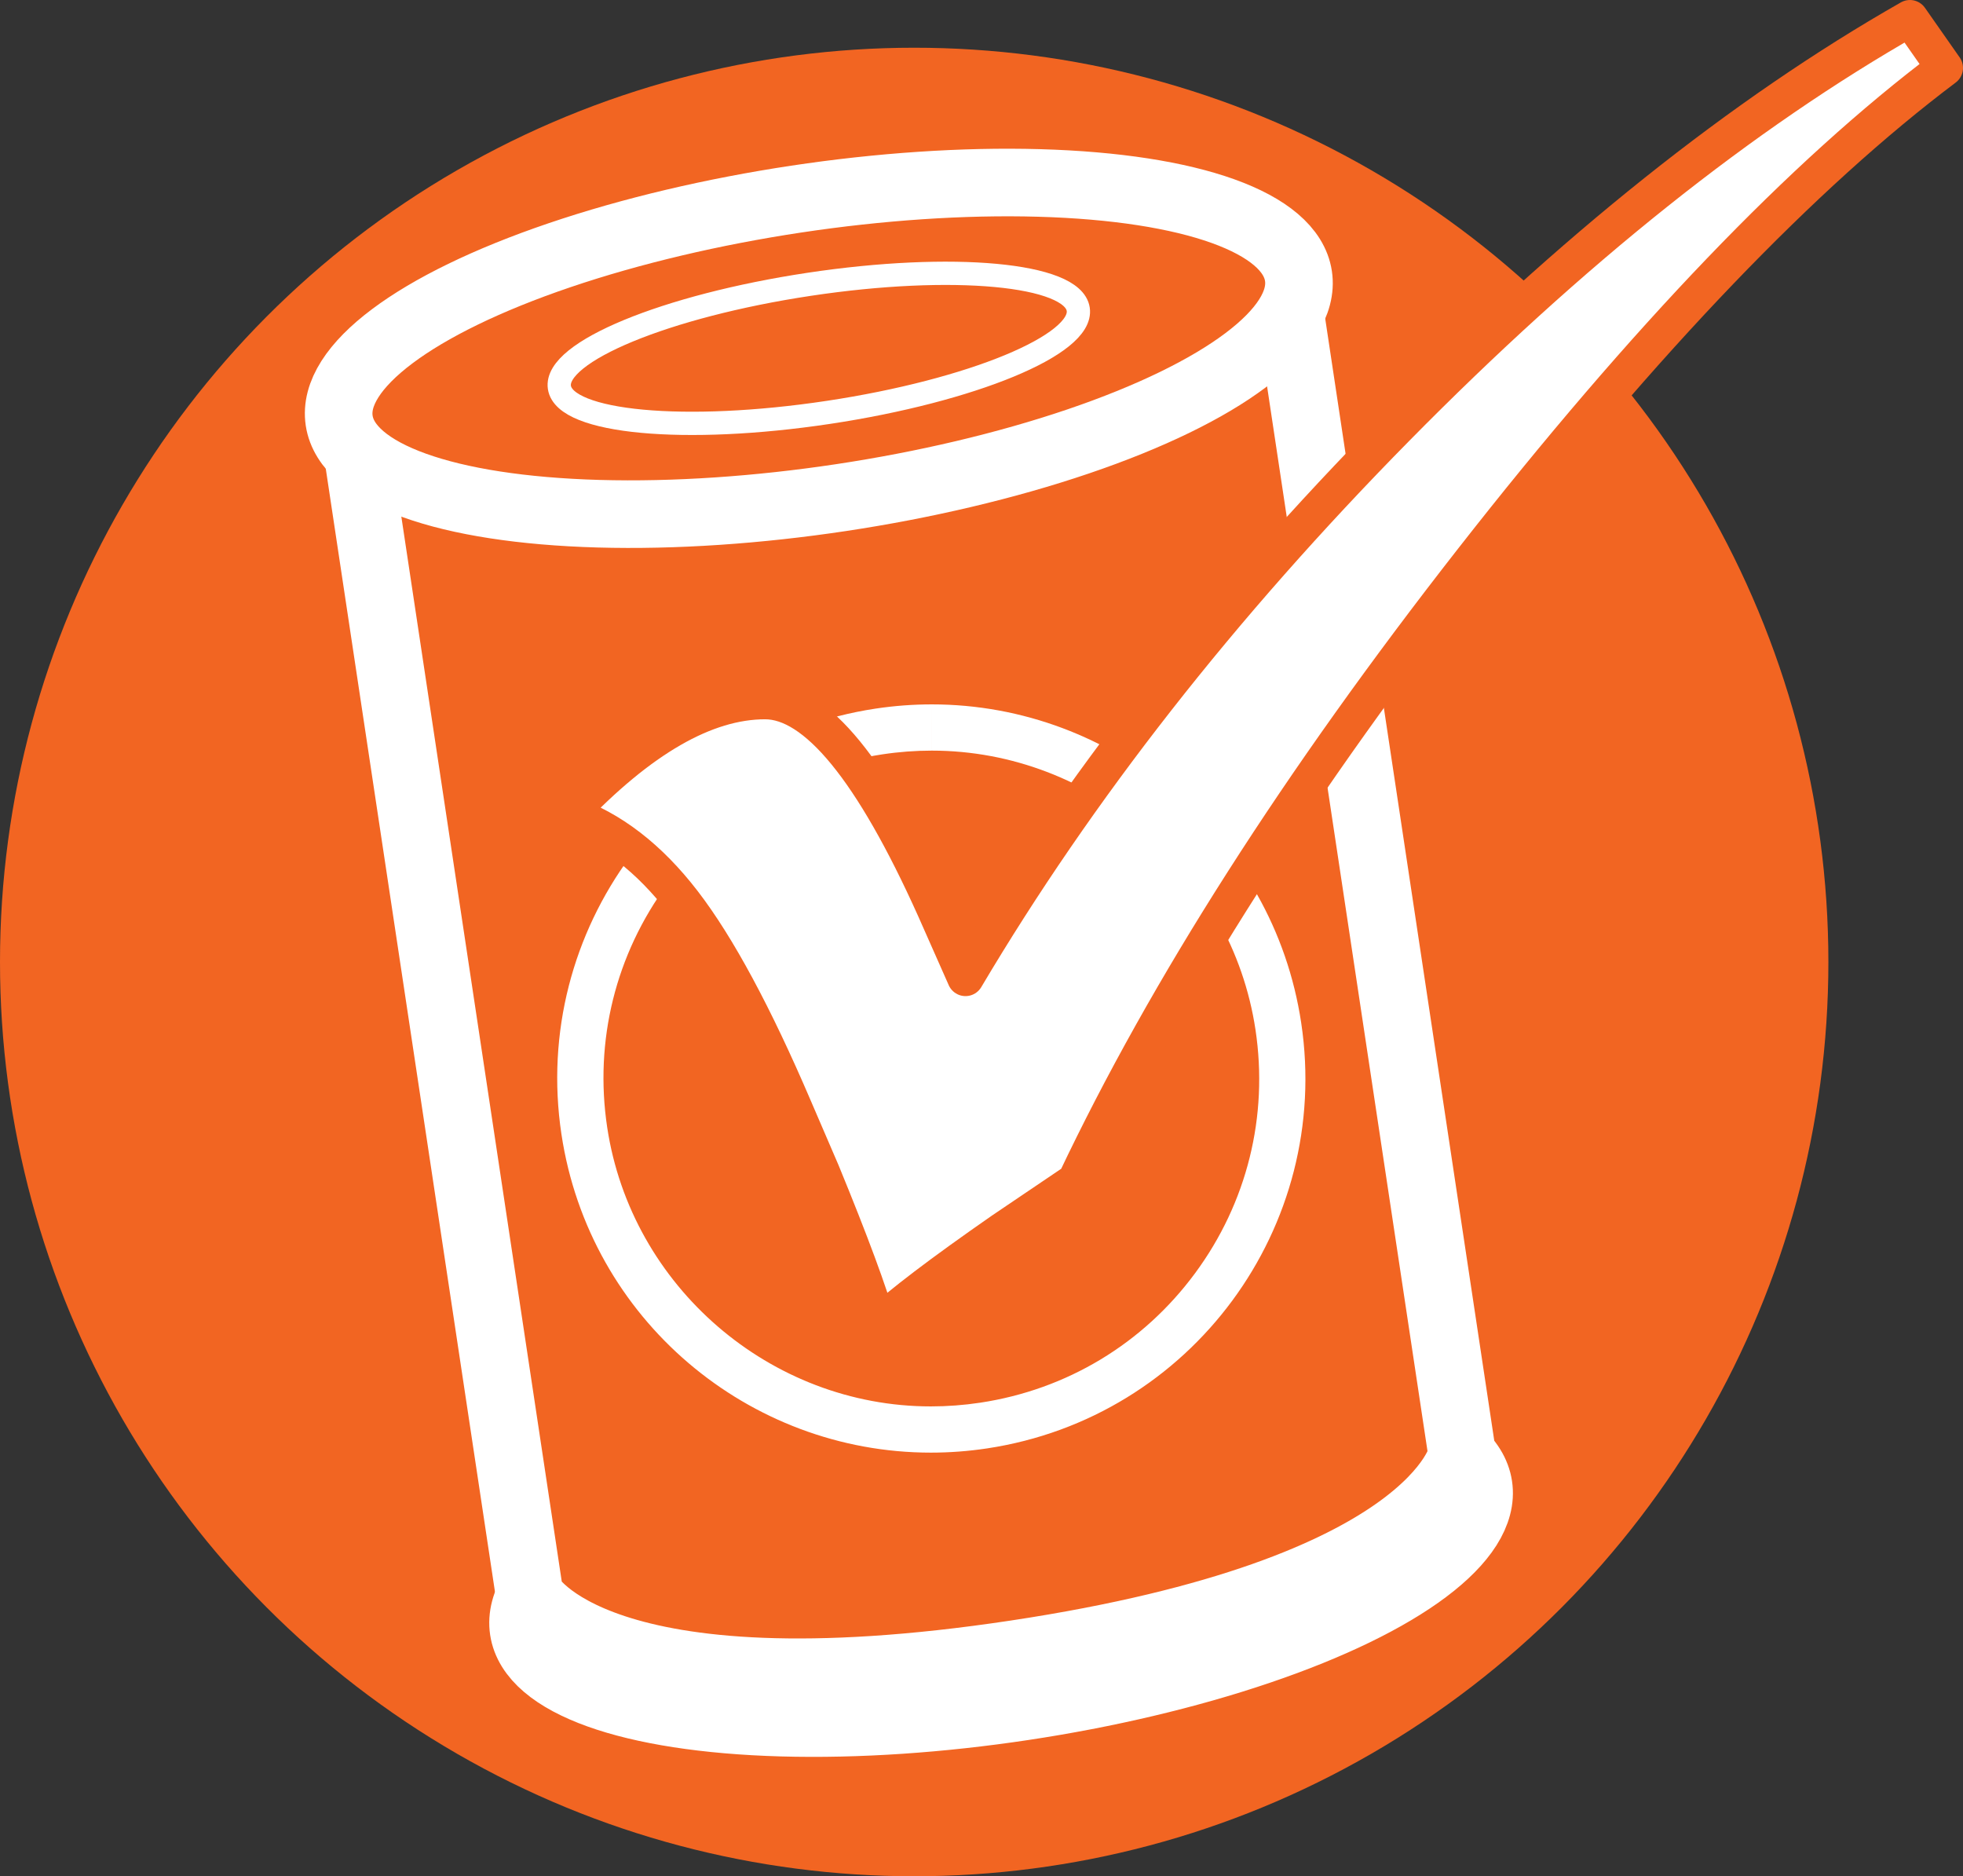
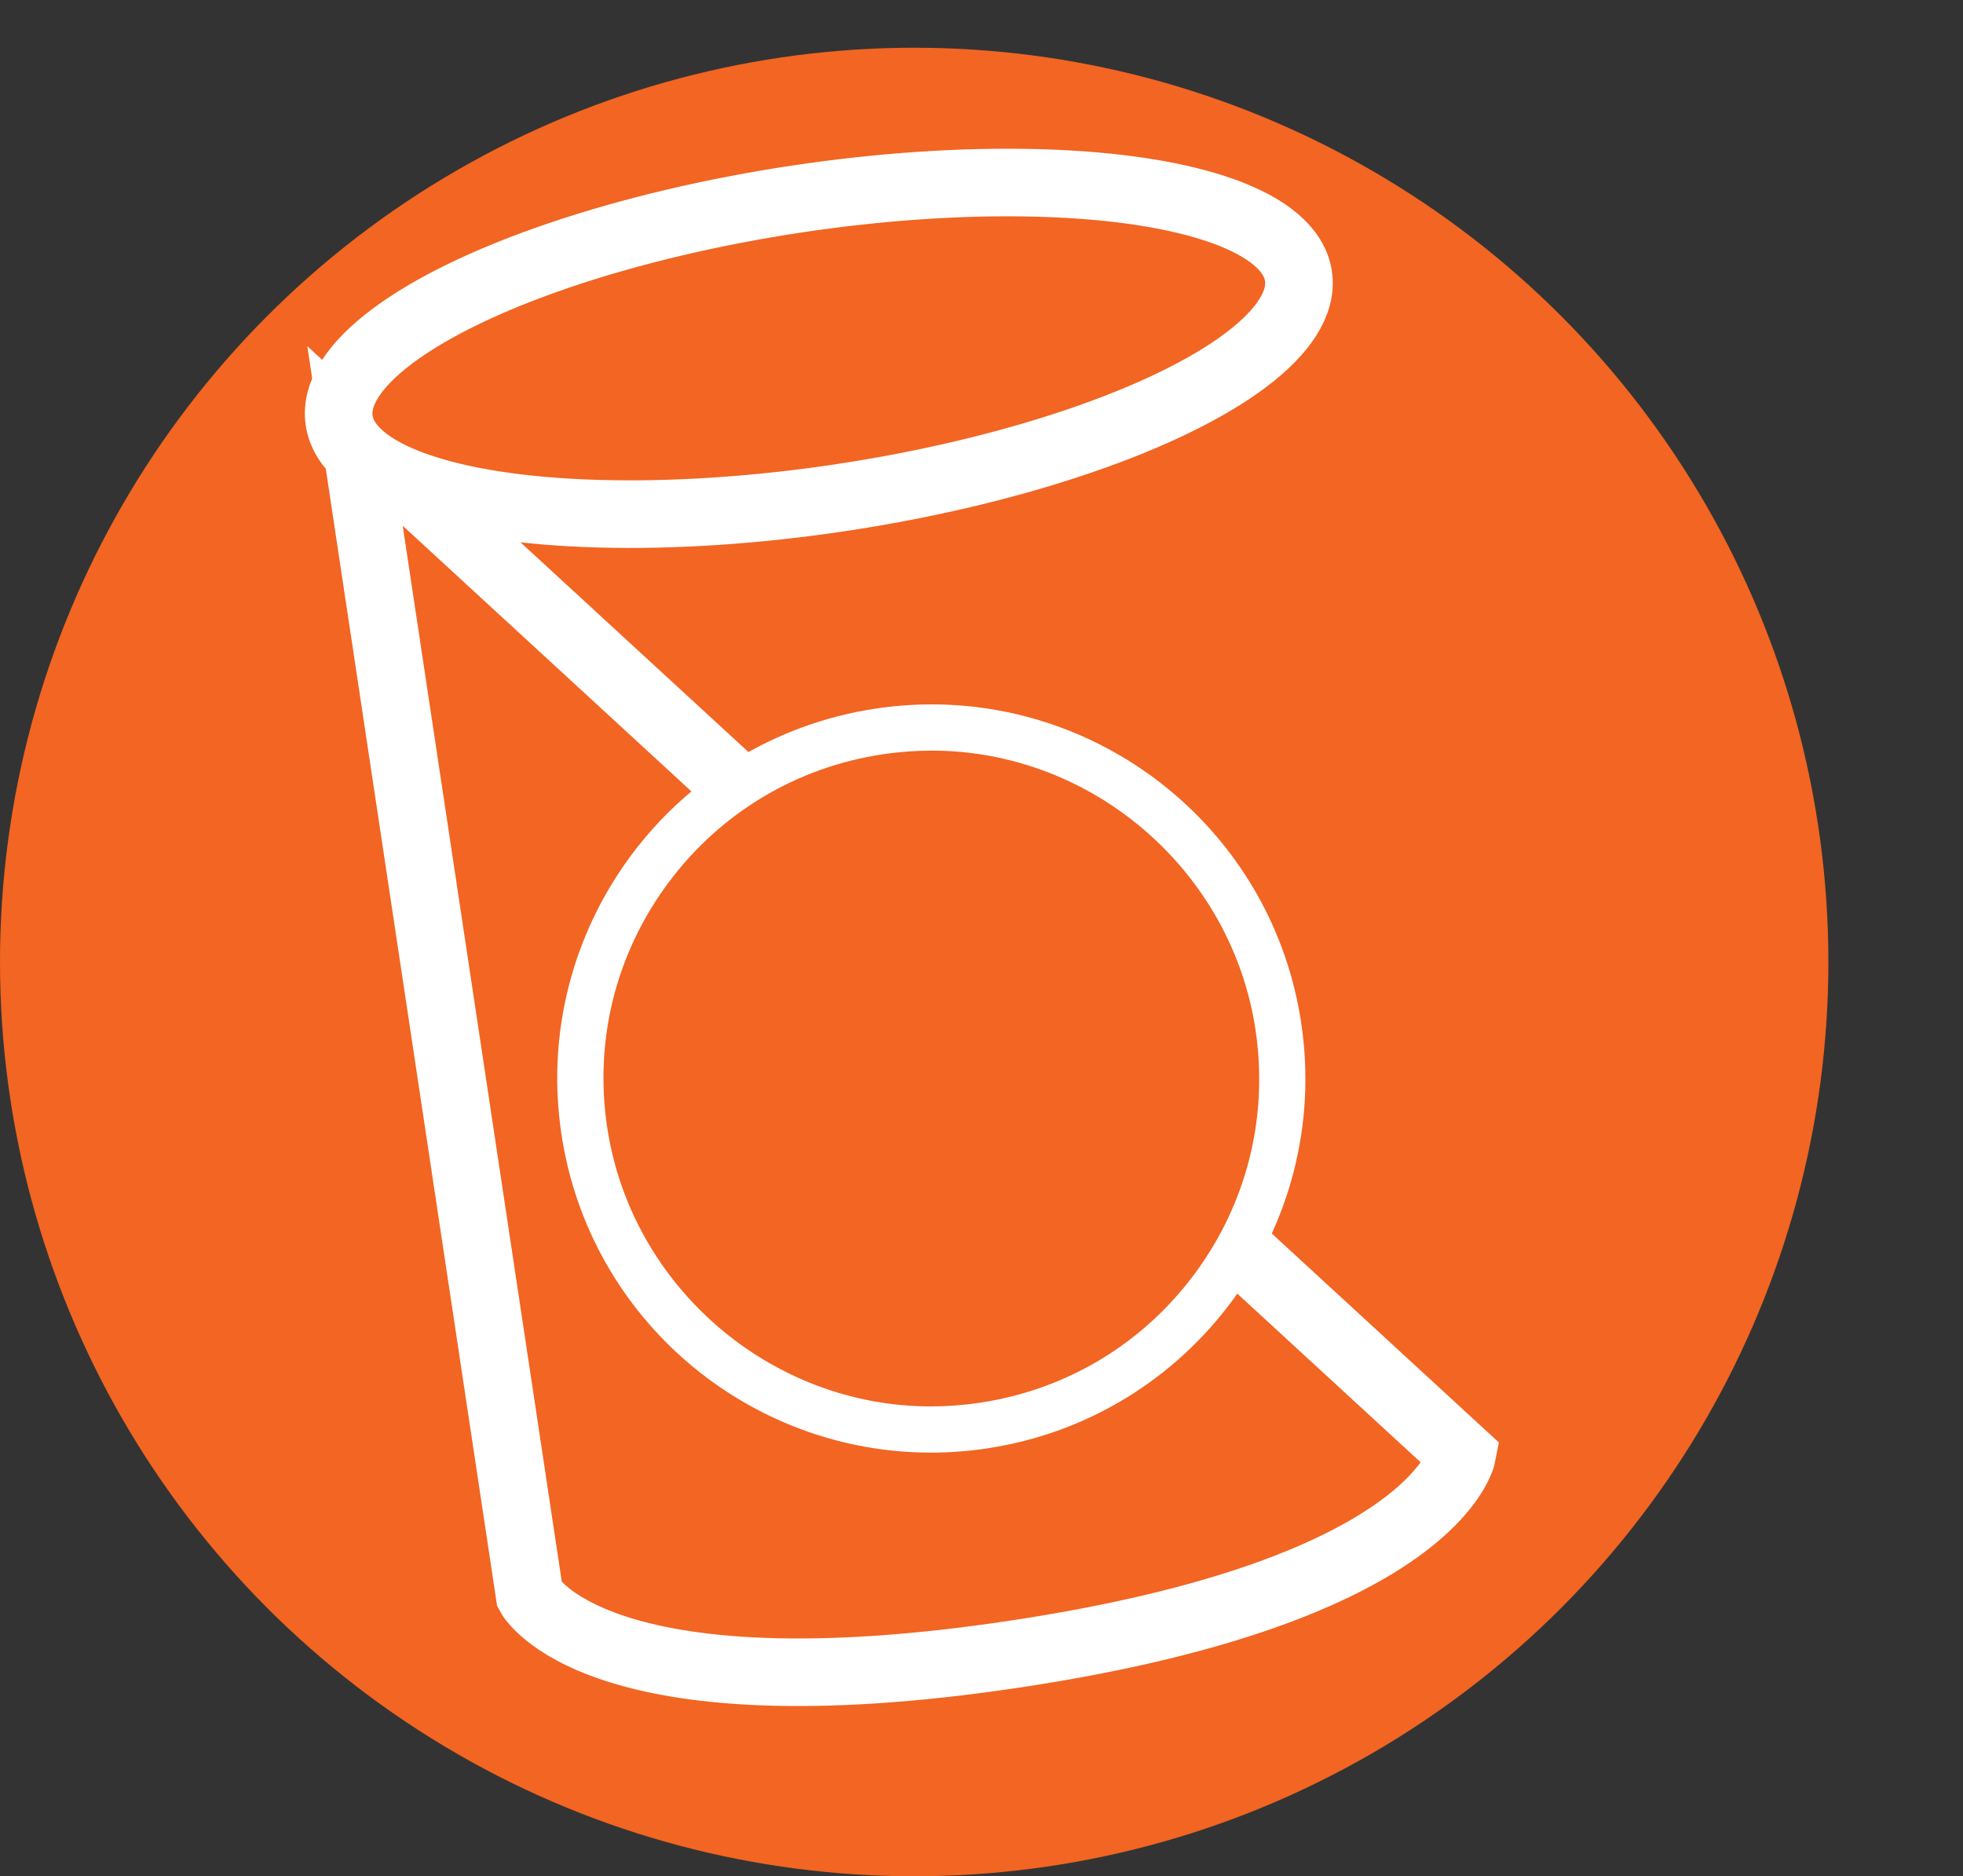
<svg xmlns="http://www.w3.org/2000/svg" version="1.1" x="0px" y="0px" width="119.531px" height="114.24px" viewBox="0 0 119.531 114.24" style="enable-background:new 0 0 119.531 114.24;" xml:space="preserve">
  <rect x="0" y="0" width="119.531" height="114.24" fill="#333333" stroke="none" />
  <style type="text/css">
	.st0{fill:#F26522;}
	.st1{fill:#00B9D0;stroke:#FFFFFF;stroke-width:4.115;stroke-miterlimit:10;}
	.st2{fill:#F26522;stroke:#FFFFFF;stroke-width:4.115;stroke-miterlimit:10;}
	.st3{fill:#FFFFFF;}
	.st4{fill:#F26522;stroke:#FFFFFF;stroke-width:1.417;stroke-miterlimit:10;}
	.st5{fill:#FFFFFF;stroke:#F26522;stroke-width:2.232;stroke-linecap:round;stroke-linejoin:round;stroke-miterlimit:10;}
</style>
  <defs>
</defs>
  <circle class="st0" cx="55.667" cy="58.573" r="55.667" />
  <g>
-     <ellipse transform="matrix(0.989 -0.149 0.149 0.989 -13.45 10.138)" class="st1" cx="60.946" cy="94.848" rx="29.4" ry="9.147" />
-     <path class="st2" d="M89.036,88.568c0,0-1.558,8.276-27.199,12.139s-29.586-3.583-29.586-3.583L21.618,26.546l56.784-8.555   L89.036,88.568z" />
+     <path class="st2" d="M89.036,88.568c0,0-1.558,8.276-27.199,12.139s-29.586-3.583-29.586-3.583L21.618,26.546L89.036,88.568z" />
    <ellipse transform="matrix(0.989 -0.149 0.149 0.989 -2.603 7.663)" class="st2" cx="49.851" cy="21.207" rx="29.531" ry="9.188" />
    <g>
      <path class="st0" d="M56.682,87.04c-10.468,0-19.54-7.819-21.103-18.188c-0.85-5.644,0.548-11.282,3.938-15.874    s8.365-7.589,14.009-8.44c1.064-0.16,2.145-0.242,3.212-0.242c10.468,0,19.54,7.819,21.102,18.188    c0.85,5.645-0.548,11.282-3.938,15.874c-3.39,4.592-8.365,7.589-14.009,8.44C58.829,86.958,57.749,87.04,56.682,87.04z" />
      <path class="st3" d="M56.74,42.888v2.815c9.776,0,18.249,7.304,19.709,16.991c0.794,5.272-0.512,10.539-3.678,14.828    c-3.166,4.29-7.814,7.09-13.086,7.884c-0.995,0.15-2.005,0.226-3.002,0.226c-9.777,0-18.251-7.304-19.71-16.991    c-0.794-5.272,0.512-10.539,3.678-14.828c3.166-4.29,7.814-7.09,13.086-7.884c0.994-0.15,2.005-0.226,3.002-0.226L56.74,42.888     M56.738,42.888c-1.128,0-2.272,0.084-3.422,0.257c-12.439,1.874-21.003,13.477-19.129,25.915    c1.701,11.289,11.414,19.386,22.494,19.386c1.128,0,2.272-0.084,3.422-0.257c12.439-1.874,21.003-13.477,19.129-25.915    C77.531,50.985,67.818,42.887,56.738,42.888L56.738,42.888z" />
    </g>
-     <ellipse transform="matrix(0.989 -0.149 0.149 0.989 -2.603 7.663)" class="st4" cx="49.851" cy="21.207" rx="15.972" ry="3.942" />
  </g>
  <g>
-     <path class="st5" d="M116.3,1.116l2.114,3.02c-8.618,6.484-18.204,16.472-28.755,29.963S71.053,60.197,65.495,71.917l-4.47,3.021   c-3.705,2.577-6.222,4.49-7.551,5.739c-0.524-1.893-1.671-4.994-3.443-9.303l-1.691-3.927c-2.416-5.638-4.662-9.807-6.736-12.505   s-4.4-4.49-6.977-5.376c4.35-4.591,8.337-6.887,11.961-6.887c3.101,0,6.544,4.209,10.33,12.626l1.873,4.229   c6.806-11.478,15.545-22.634,26.218-33.467S106.111,6.916,116.3,1.116z" />
-   </g>
+     </g>
</svg>